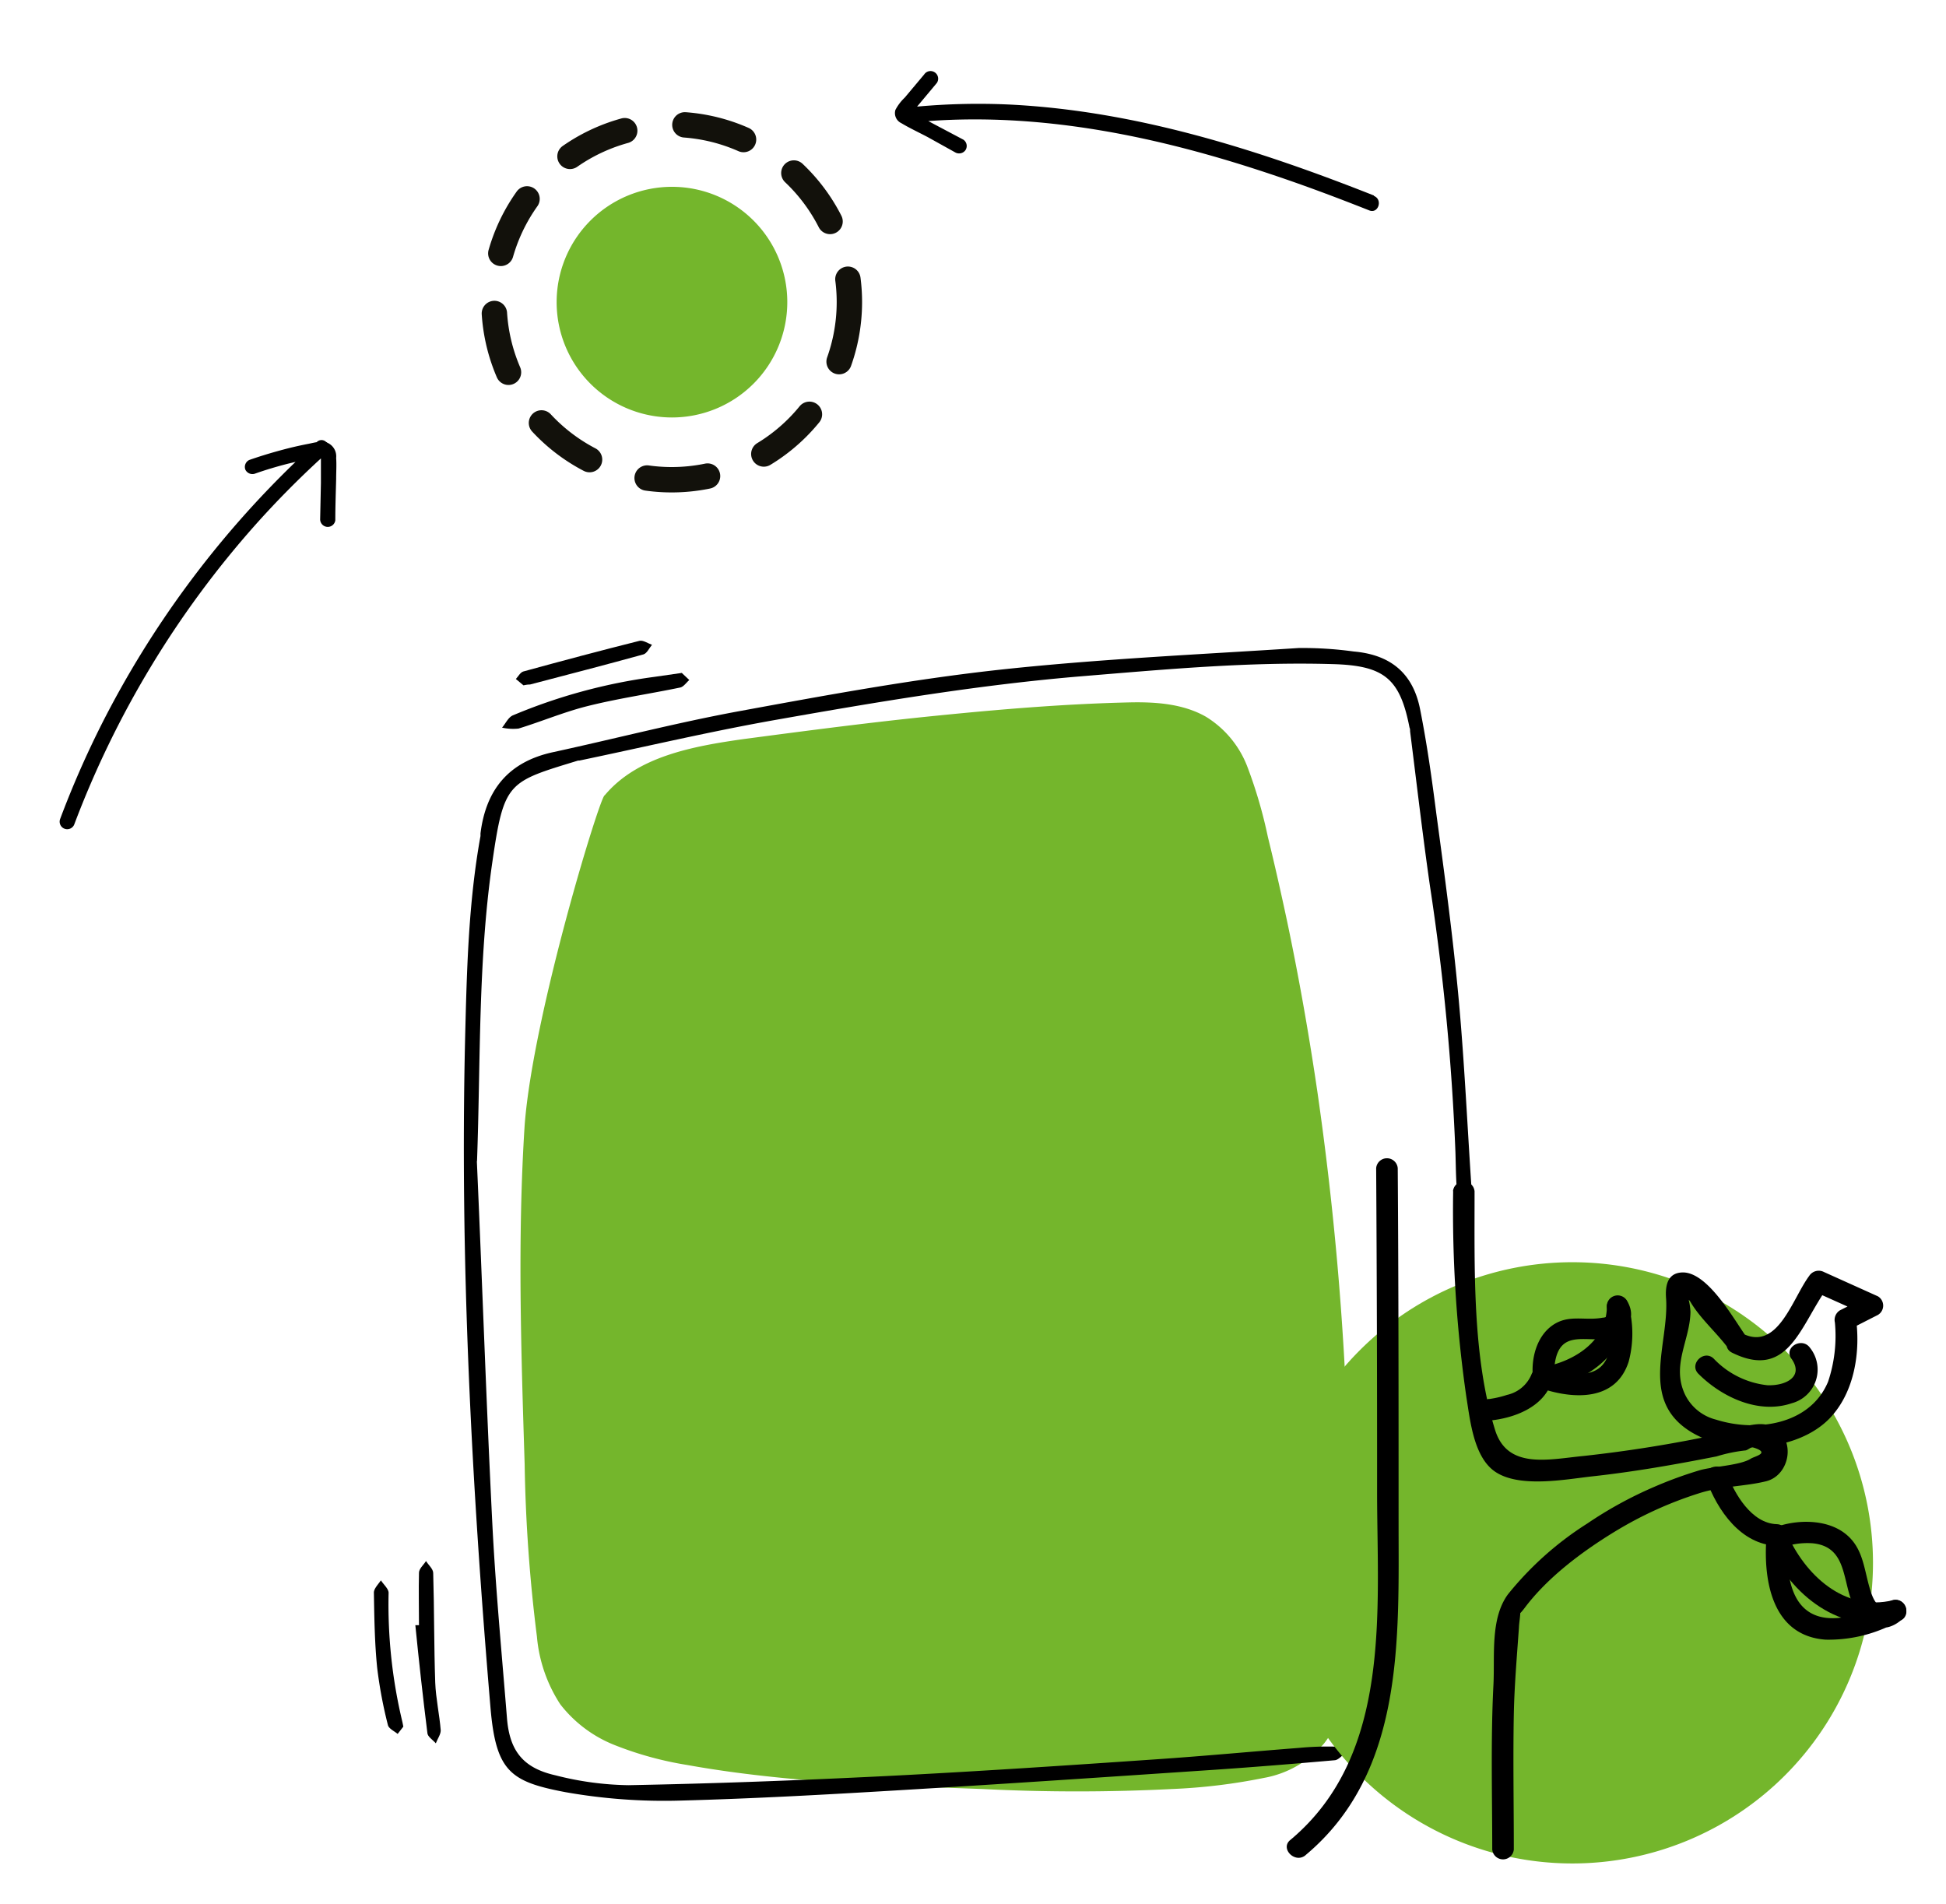
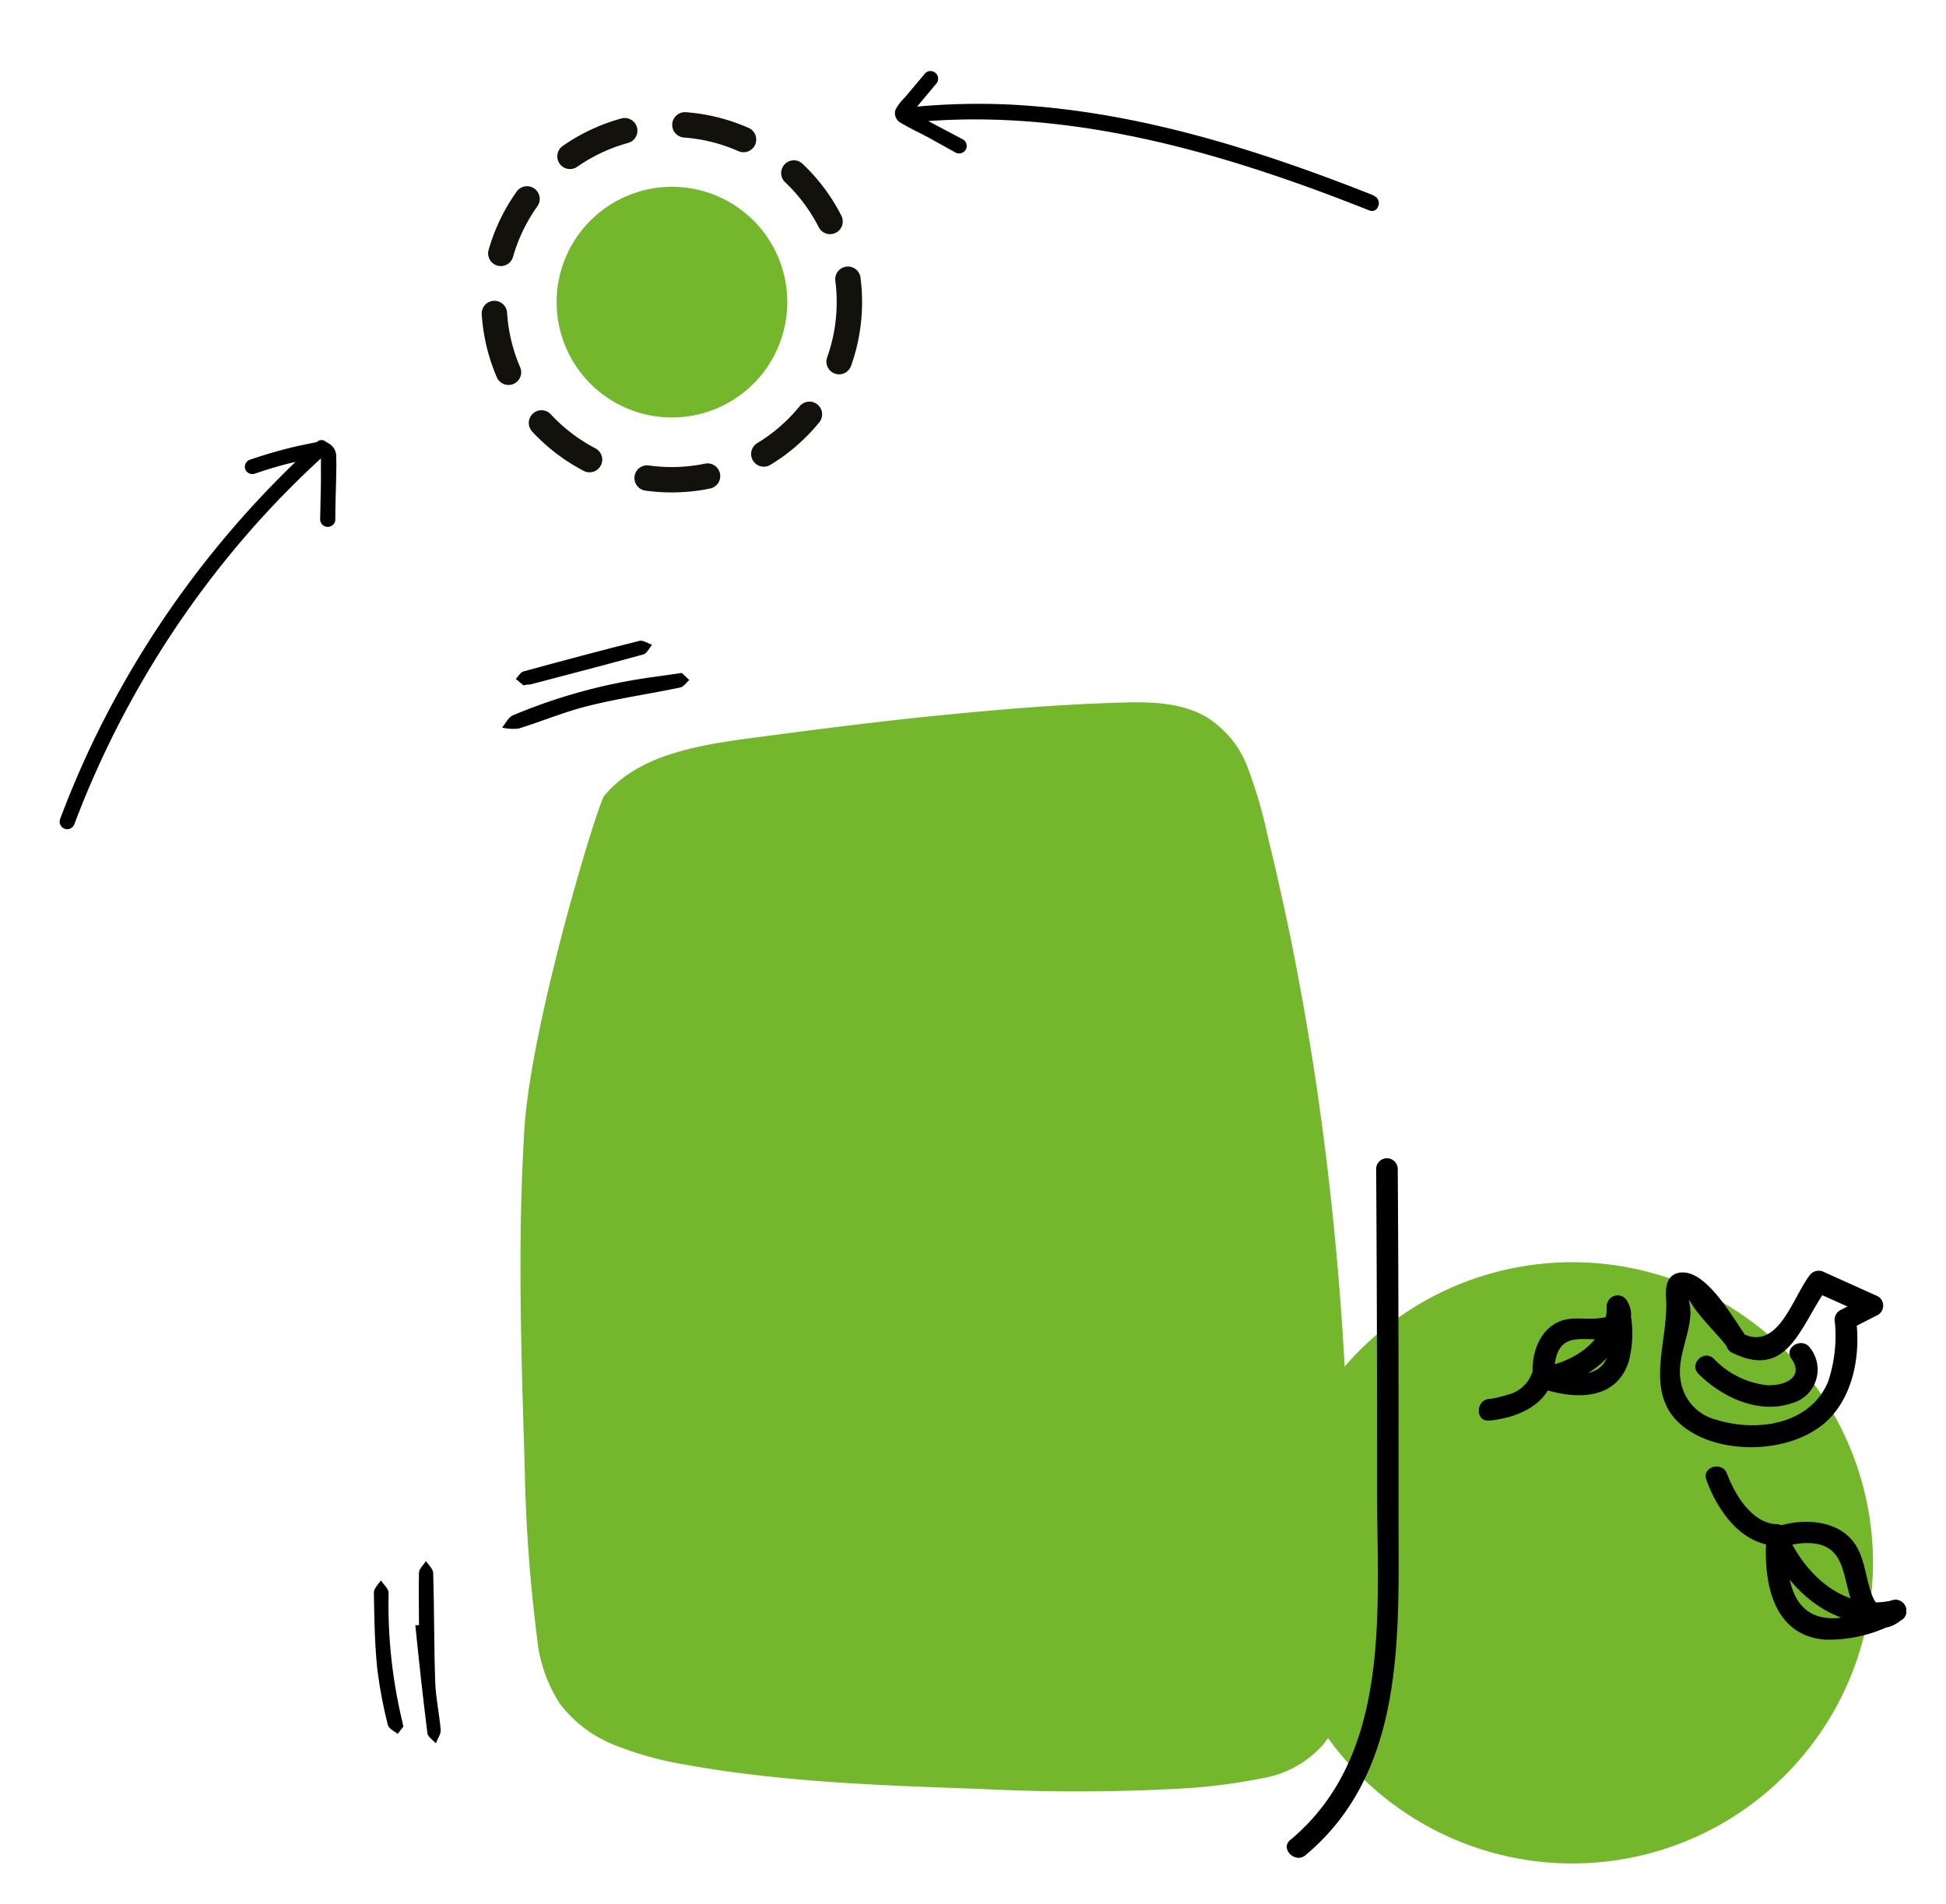
<svg xmlns="http://www.w3.org/2000/svg" id="Layer_1" data-name="Layer 1" viewBox="0 0 230 225">
  <defs>
    <style>.cls-1{fill:#74b62c;}.cls-2{fill:none;stroke:#12110b;stroke-linecap:round;stroke-linejoin:round;stroke-width:3px;stroke-dasharray:7.18 7.18;}</style>
  </defs>
  <title>planeta</title>
  <path class="cls-1" d="M159.49,190c-.07,5.21.53,11.58-3,16.06a12.13,12.13,0,0,1-7.11,4.07,68.5,68.5,0,0,1-10.81,1.31,222.38,222.38,0,0,1-22.51,0c-7.77-.28-15.55-.53-23.29-1.28-3.88-.38-7.74-.87-11.56-1.56a40.59,40.59,0,0,1-8.51-2.33,15.19,15.19,0,0,1-6.48-4.84,17.39,17.39,0,0,1-2.76-8,185.08,185.08,0,0,1-1.45-20.36c-.42-13.35-.86-26.76,0-40.09C63,119.86,71,93.84,71.47,94c3.85-4.61,10.44-5.81,16.49-6.66,7.57-1,15.17-2,22.8-2.76,7.47-.75,15-1.38,22.55-1.56,3.14-.08,6.47.12,9.22,1.69a11.92,11.92,0,0,1,4.89,5.89,55.22,55.22,0,0,1,2.43,8.31c.82,3.33,1.57,6.67,2.28,10,1.41,6.7,2.59,13.42,3.58,20.17a367.49,367.49,0,0,1,3.57,40.51q.36,10.2.21,20.4" />
-   <path d="M56.36,137.24C57,151.59,57.48,166,58.2,180.3c.39,7.6,1.11,15.18,1.72,22.77.31,3.87,1.91,5.9,5.76,6.76a36.55,36.55,0,0,0,8.6,1.16c10.09-.19,20.18-.57,30.26-1.07,10.76-.54,21.52-1.26,32.27-2,5.59-.38,11.17-.91,16.75-1.34a35.37,35.37,0,0,1,4.11-.15c.46,0,.9.49,1.35.75-.42.3-.82.82-1.26.86-4.9.43-9.8.83-14.7,1.16-12.23.82-24.46,1.65-36.69,2.38-8.66.52-17.32,1-26,1.23a66.78,66.78,0,0,1-13.56-1c-6.48-1.23-8.2-2.44-8.84-10-2.22-26.28-3.62-52.61-3-79,.2-8,.38-16.06,1.82-24,0-.1,0-.21,0-.31.63-5.09,3.26-8.45,8.57-9.6,7.37-1.6,14.67-3.5,22.08-4.86,10.12-1.86,20.27-3.73,30.48-4.86,11.8-1.29,23.7-1.82,35.55-2.59A44.07,44.07,0,0,1,160,77c4.37.38,7,2.58,7.84,6.81s1.39,8.22,1.92,12.35c1,7.4,2,14.8,2.67,22.23s1,14.78,1.5,22.18c0,.15.06.34,0,.45-.27.43-.58.82-.88,1.23-.29-.43-.79-.83-.83-1.28-.15-1.59-.15-3.19-.2-4.78A281.75,281.75,0,0,0,169,104.66c-.87-6.06-1.57-12.15-2.34-18.22,0-.16,0-.31-.07-.46-1.13-5.8-3-7.32-9.08-7.49-9.9-.29-19.74.62-29.59,1.43-12.08,1-24,3-35.89,5.1-7.89,1.38-15.7,3.23-23.55,4.87l-.15,0c-8.3,2.54-8.76,2.46-10.14,12-1.7,11.71-1.38,23.53-1.81,35.33" />
  <path d="M80.6,79.55l.87.82c-.36.31-.68.81-1.09.89-3.61.75-7.28,1.28-10.85,2.17-2.8.69-5.48,1.83-8.25,2.68A6.12,6.12,0,0,1,59.34,86c.42-.5.73-1.21,1.27-1.45A65.24,65.24,0,0,1,77.33,80l3.27-.47" />
  <path d="M49.52,192.05c0-2.05-.05-4.11,0-6.17,0-.47.54-.92.83-1.38.3.47.84.93.85,1.4.13,4.32.09,8.63.24,12.95.07,1.89.5,3.77.65,5.66,0,.49-.38,1-.58,1.53-.37-.42-1-.8-1-1.25-.53-4.23-1-8.47-1.42-12.71l.44,0" />
  <path d="M47.67,204.07l-.67.86c-.4-.33-1-.6-1.14-1a52.86,52.86,0,0,1-1.28-6.8c-.3-2.95-.34-5.94-.39-8.91,0-.47.54-1,.83-1.44.32.5.91,1,.91,1.48a59.39,59.39,0,0,0,1.63,15.26l.11.55" />
  <path d="M61.87,81l-.9-.75c.29-.31.53-.79.89-.89,4.56-1.25,9.13-2.47,13.72-3.62.43-.1,1,.3,1.48.47-.33.39-.59,1-1,1.13-4.46,1.23-8.94,2.39-13.41,3.56-.15,0-.31,0-.78.1" />
  <path d="M38.65,52.26h-.08a.78.78,0,0,0-1.14,0l0,0c-.32.05-.65.13-.95.19-.78.15-1.55.32-2.32.51-1.58.4-3.14.86-4.69,1.4A.91.91,0,0,0,29,55.51a.93.93,0,0,0,1.19.45c1.25-.44,2.53-.82,3.82-1.15l.92-.22A115.48,115.48,0,0,0,12,85.62,113.08,113.08,0,0,0,7.11,96.79a.89.89,0,0,0,1.67.64A113.61,113.61,0,0,1,30.14,62.08q3.69-4.14,7.79-7.9c0,.09,0,.17,0,.22V55c0,.69,0,1.38,0,2.08l-.09,4.25a.9.9,0,0,0,1.79.17c0-1.63.06-3.26.1-4.88,0-.83.06-1.67,0-2.5a1.75,1.75,0,0,0-1.08-1.81" />
  <path d="M162.39,23.11c-13.74-5.44-28.11-10-43-10.75a79.89,79.89,0,0,0-11,.24l.67-.8,1.67-2a.89.89,0,1,0-1.5-1l-2.3,2.74a5.51,5.51,0,0,0-1.1,1.45,1.31,1.31,0,0,0,.69,1.56c1,.6,2.1,1.11,3.14,1.66L112.88,18a.92.92,0,0,0,1.24-.27.9.9,0,0,0-.27-1.23l-3.44-1.82-.69-.37c13.74-1,27.44,1.91,40.43,6.26,3.94,1.31,7.83,2.77,11.69,4.3,1.07.42,1.62-1.28.55-1.71" />
-   <path class="cls-1" d="M221.37,184.71a35.53,35.53,0,1,1-35.53-35.53A35.53,35.53,0,0,1,221.37,184.71Z" />
+   <path class="cls-1" d="M221.37,184.71a35.53,35.53,0,1,1-35.53-35.53A35.53,35.53,0,0,1,221.37,184.71" />
  <path d="M154.3,219.26c11.73-9.79,11-25.63,11-39.43s0-27.85-.1-41.77a1.28,1.28,0,0,0-2.55,0q.12,19.09.11,38.2c0,14.05,1.8,31.13-10.25,41.2-1.26,1,.55,2.85,1.8,1.8Z" />
-   <path d="M171.75,140.77a154.27,154.27,0,0,0,1.57,24.4c.44,2.73.86,7,3.35,8.74,2.88,2,8.36.93,11.52.58,4.94-.54,9.84-1.4,14.7-2.36a17.93,17.93,0,0,1,3.36-.7c.29,0,.68-.44.95-.36,2.16.66.15,1.05-.27,1.33-1.28.81-4.53.92-6.05,1.37a48,48,0,0,0-5.34,1.95,47.32,47.32,0,0,0-7.93,4.34,38.31,38.31,0,0,0-9.39,8.38c-2.11,2.89-1.53,7.25-1.71,10.71-.33,6.47-.14,13-.14,19.44a1.28,1.28,0,0,0,2.55,0c0-5.34-.1-10.69,0-16,.07-3.44.37-6.86.61-10.3,0-.39.26-2,.1-1.67s.38-.33.51-.5c2.74-3.68,6.84-6.73,10.7-9.09a45.42,45.42,0,0,1,10-4.55c2.64-.84,5.38-.79,7.89-1.41,2.84-.7,3.59-5,.84-6.42-1.89-1-4.73.52-6.69.91a158.2,158.2,0,0,1-15.72,2.52c-4.13.4-9,1.62-10.46-3.09-2.71-8.76-2.41-19.08-2.42-28.19a1.28,1.28,0,0,0-2.55,0Z" />
  <path d="M201.67,174.88c1.3,3.63,4.1,7.67,8.32,7.81,1.64.05,1.64-2.5,0-2.55-3-.1-5-3.64-5.86-5.94-.55-1.54-3-.87-2.46.68Z" />
  <path d="M210.38,183a8.7,8.7,0,0,1,3.87-.6c3.86.39,3.52,4,4.61,6.89s3.76,4.24,6.11,1.94a1.28,1.28,0,0,0-1.54-2,15.61,15.61,0,0,1-6.21,2c-5.6.43-6.22-5-5.9-9.44.11-1.64-2.44-1.63-2.55,0-.37,5.19.76,11.55,7,12a16.8,16.8,0,0,0,8.91-2.34l-1.54-2c-1.23,1.2-1.9-.82-2.18-1.82-.7-2.43-.8-4.84-3-6.47s-5.69-1.6-8.29-.6C208.19,181.15,208.85,183.61,210.38,183Z" />
  <path d="M208.94,182.44c2.65,6.11,8.62,10.79,15.47,9.15,1.59-.38.92-2.84-.68-2.46-5.76,1.38-10.43-3-12.59-8-.65-1.5-2.84-.2-2.2,1.29Z" />
  <path d="M176,167.9c3-.28,6.53-1.61,7.46-4.76a1.28,1.28,0,0,0-2.46-.68,4.08,4.08,0,0,1-2.88,2.4,11.89,11.89,0,0,1-1.56.4l-.47.08H176c-1.62.15-1.63,2.7,0,2.55Z" />
  <path d="M183.76,162.83a6.24,6.24,0,0,1,.19-2.54c.73-2.42,2.71-2,4.77-2,2.54-.07,5.18-1.83,3.57-4.57a1.28,1.28,0,0,0-2.33,1,11.07,11.07,0,0,1,.28,4.72c-.7,3.83-4.52,3.16-7.42,2.2-1.56-.53-2.22,1.93-.67,2.45,3.88,1.31,8.83,1.52,10.34-3.14a12.87,12.87,0,0,0-.07-6.91l-2.33,1c.07.12.21.15.14.44.05-.21-.21.22,0-.05a1.46,1.46,0,0,1-.83.31c-2.1.39-4-.44-5.91.9s-2.56,4-2.3,6.24C181.4,164.44,184,164.46,183.76,162.83Z" />
  <path d="M182.82,164.06c5-.78,9.6-4.37,9.65-9.71a1.28,1.28,0,0,0-2.55,0c0,4.23-4,6.65-7.77,7.26-1.62.25-.93,2.71.67,2.45Z" />
  <path d="M204.71,159.87c6.72,3.32,8.08-3.32,11.32-7.74l-1.74.46,6.37,2.86v-2.2l-3.2,1.62a1.33,1.33,0,0,0-.59,1.44,17,17,0,0,1-.81,7c-2.12,5.07-8.43,6-13.26,4.47a5.59,5.59,0,0,1-3.63-2.93c-1.67-3.49.58-6.44.63-9.81a7.49,7.49,0,0,0-.38-2c-.08-.25.2-.77-.35-.25s.38.49.72,1.07c1.11,1.92,3.14,3.69,4.47,5.49,1,1.31,3.17,0,2.2-1.28-1.43-1.95-4.61-7.82-7.66-7.68-1.79.08-2,1.69-1.88,3.12.34,5.34-3.17,11.89,2.85,15.67,4.65,2.92,12.69,2.42,16.51-1.58,2.94-3.09,3.65-7.93,3.05-12l-.58,1.44,3.2-1.63a1.28,1.28,0,0,0,0-2.2l-6.37-2.87a1.34,1.34,0,0,0-1.75.46c-2,2.69-3.69,8.87-7.83,6.83C204.53,156.94,203.24,159.14,204.71,159.87Z" />
  <path d="M211.74,160.59c1.5,2.14-.71,3.21-2.84,3.13a10.25,10.25,0,0,1-6.34-3.13c-1.16-1.16-3,.65-1.8,1.8,2.77,2.76,7.11,4.78,11,3.46a4.12,4.12,0,0,0,2.17-6.55c-.94-1.33-3.15-.06-2.2,1.29Z" />
  <path class="cls-1" d="M93.05,35.7A13.63,13.63,0,1,1,79.43,22.08,13.62,13.62,0,0,1,93.05,35.7Z" />
  <path class="cls-2" d="M100.39,35.7a21,21,0,1,1-21-21A21,21,0,0,1,100.39,35.7Z" />
</svg>